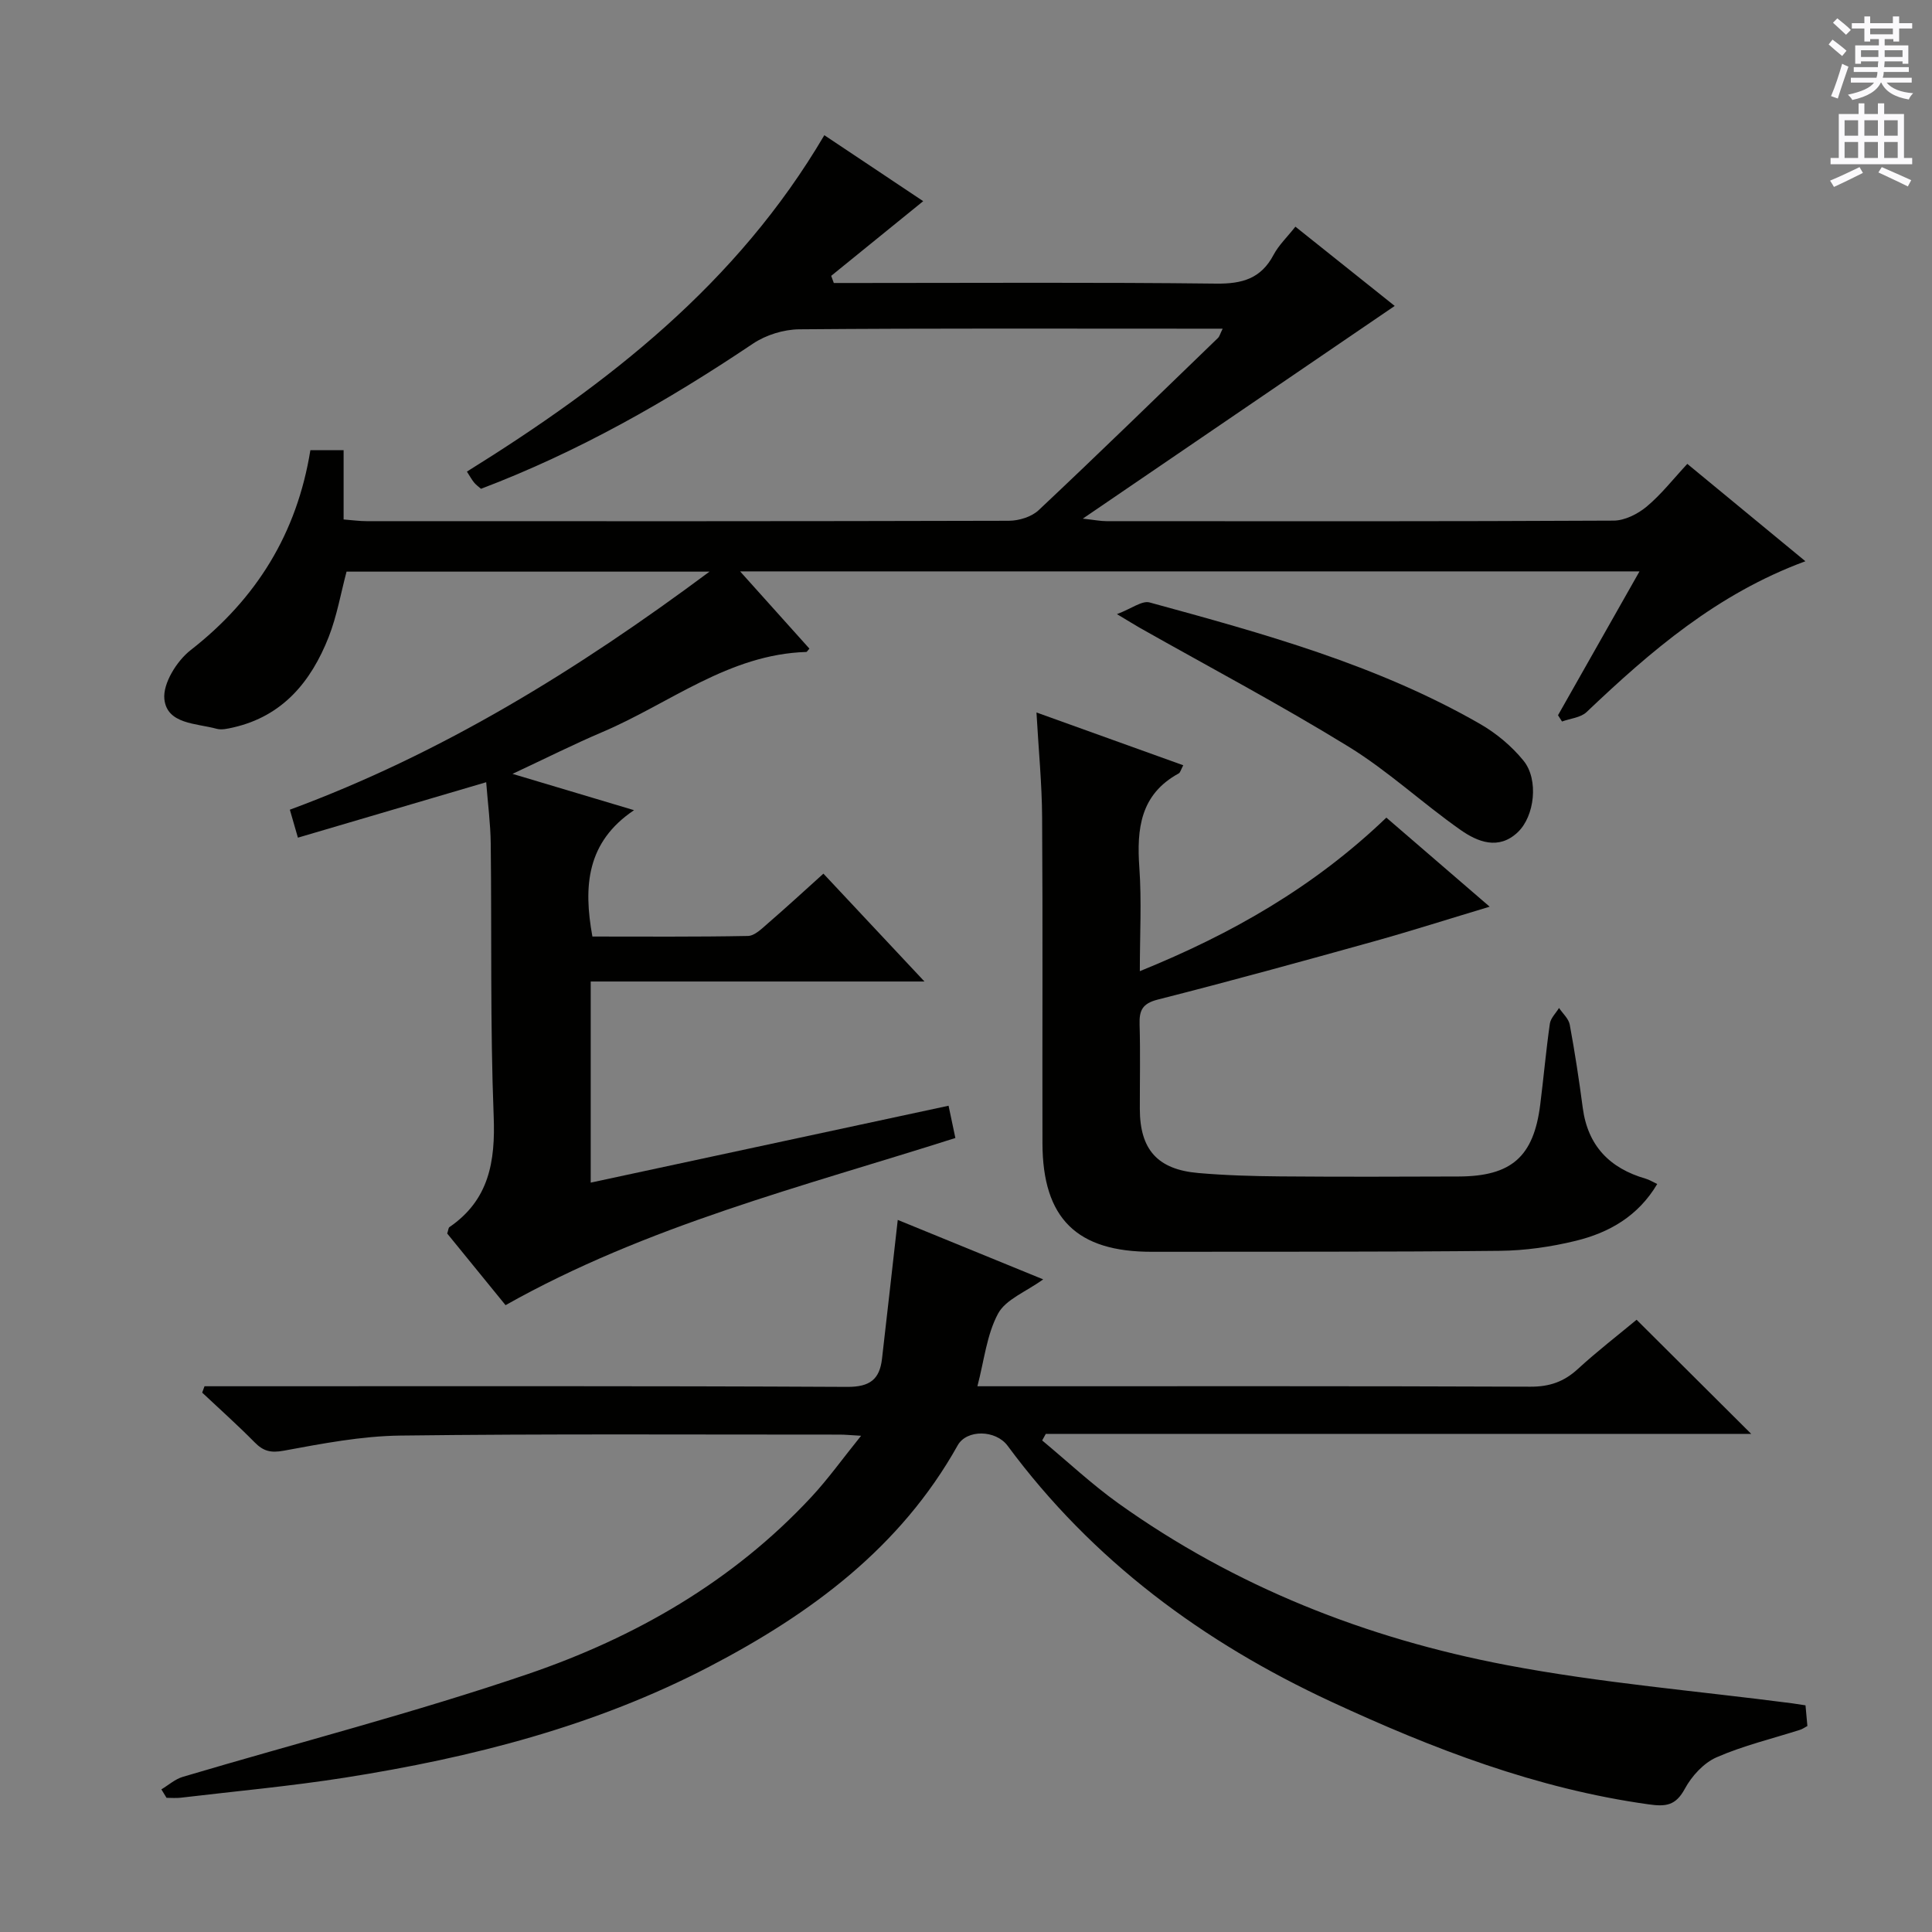
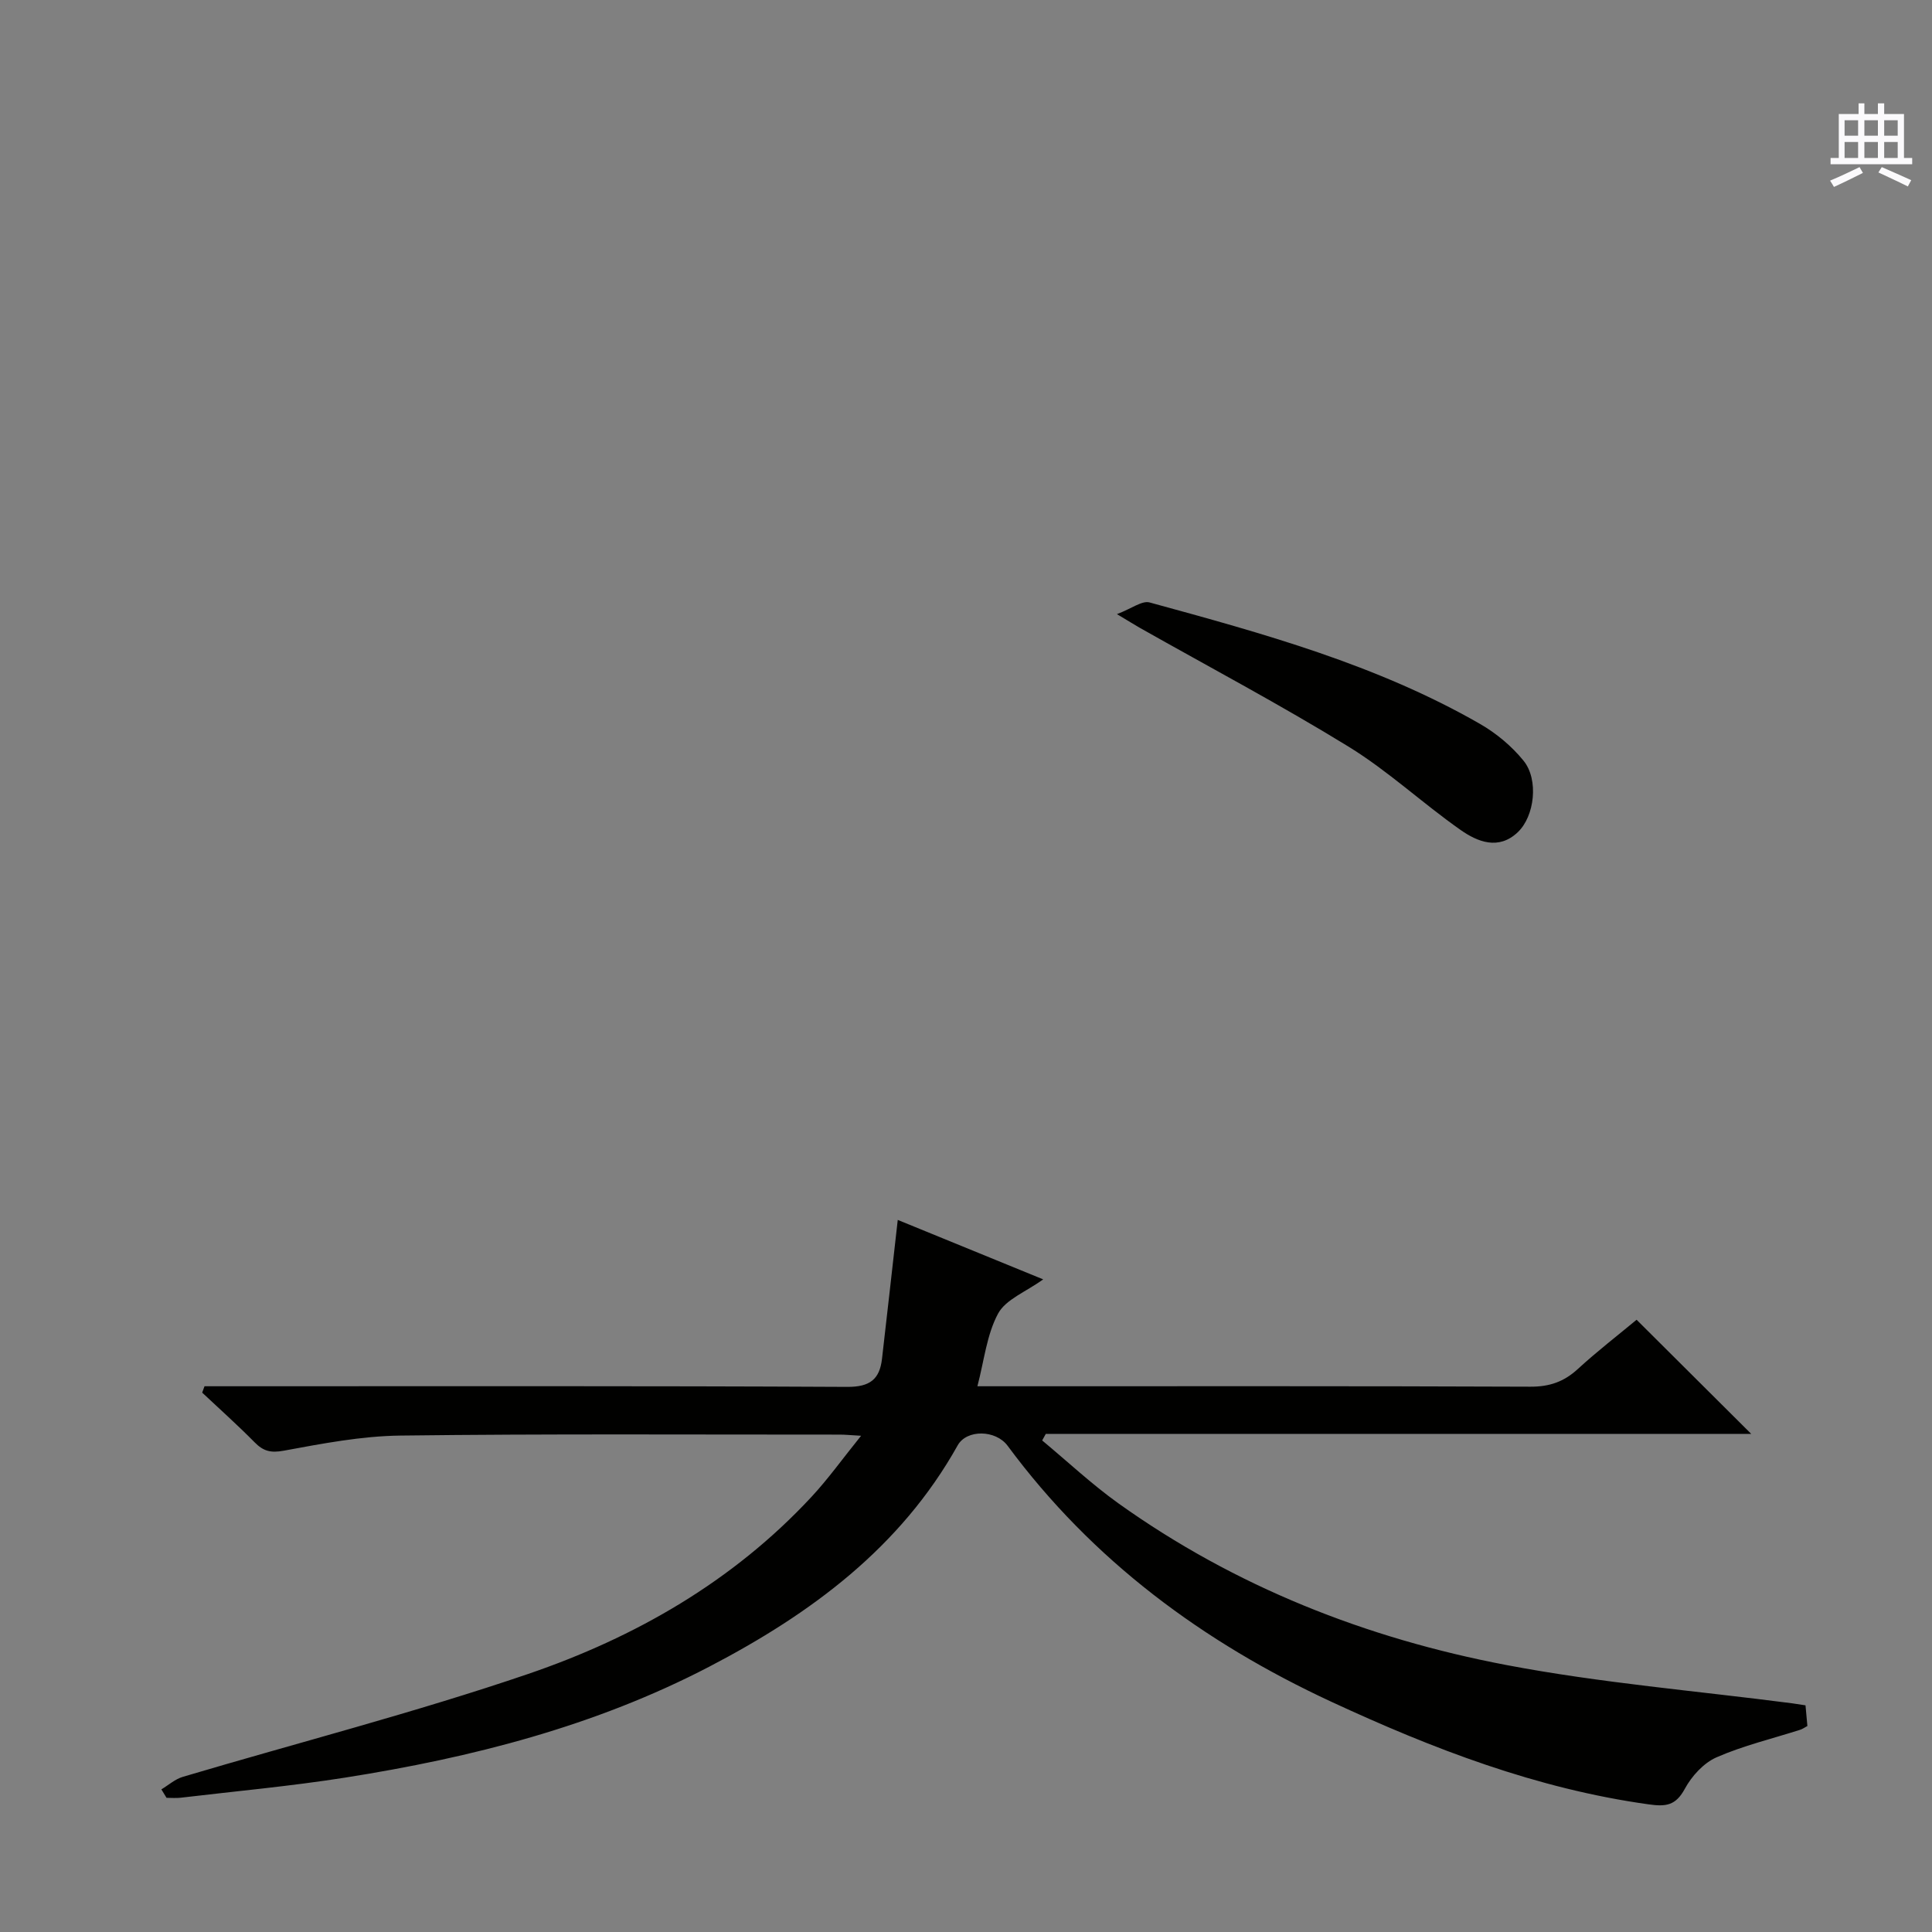
<svg xmlns="http://www.w3.org/2000/svg" enable-background="new 0 0 400 400" viewBox="0 0 400 400">
  <rect x="0" y="0" width="400" height="400" fill="#808080" stroke="none" />
  <g fill="#010100">
-     <path d="m170.67 27.99c7 4.67 13.74 9.17 20.47 13.66-6.59 5.34-12.82 10.4-19.05 15.46.18.49.36.99.54 1.48h5.19c24.67 0 49.33-.16 74 .13 5.38.06 9.26-1.04 11.86-5.96 1.06-2 2.79-3.64 4.52-5.83 6.95 5.55 13.66 10.91 20.56 16.41-21.32 14.54-42.39 28.91-64.58 44.04 2.52.28 3.7.52 4.89.52 35 .02 70 .07 105-.11 2.32-.01 5.01-1.37 6.85-2.9 3.03-2.53 5.51-5.72 8.42-8.85 8.38 6.91 16.15 13.32 24.45 20.16-18.27 6.73-32.03 18.61-45.31 31.23-1.21 1.15-3.36 1.32-5.08 1.95-.28-.43-.55-.87-.83-1.3 5.53-9.76 11.05-19.51 16.87-29.78-62.22 0-123.76 0-186.21 0 5.08 5.66 9.75 10.86 14.35 15.99-.42.47-.52.68-.63.69-16.06.48-28.32 10.68-42.25 16.59-5.9 2.51-11.64 5.4-18.59 8.65 8.68 2.6 16.2 4.85 25.16 7.52-9.81 6.59-10.52 15.73-8.62 26.16 10.66 0 21.44.09 32.21-.12 1.38-.03 2.85-1.5 4.07-2.56 3.88-3.36 7.66-6.83 11.55-10.34 6.78 7.24 13.36 14.27 20.92 22.33-23.72 0-46.33 0-69.1 0v41.64c24.73-5.31 49.17-10.56 74.09-15.92.5 2.38.95 4.52 1.41 6.68-31.7 10.1-63.85 18.12-93.13 34.61-4.1-5.03-8.16-10.02-12.08-14.83.24-.74.25-1.19.46-1.33 8.2-5.62 9.53-13.55 9.16-22.96-.73-18.81-.39-37.65-.61-56.48-.05-4.13-.6-8.26-.94-12.67-13.04 3.84-25.85 7.61-38.98 11.48-.62-2.14-1.1-3.8-1.67-5.79 31.45-11.62 59.48-28.89 86.89-49.29-25.65 0-50.33 0-75.15 0-1.18 4.43-1.99 9.18-3.71 13.56-3.63 9.2-9.49 16.36-19.75 18.7-1.12.25-2.39.56-3.43.28-4.2-1.16-10.28-.92-10.83-6.15-.34-3.21 2.57-7.9 5.43-10.13 13.65-10.64 22.02-24.19 24.8-41.4h6.88v14.34c1.87.15 3.31.35 4.74.35 44.33.02 88.66.04 133-.08 2.09-.01 4.7-.81 6.17-2.2 12.5-11.75 24.78-23.73 37.12-35.65.31-.3.42-.8.97-1.92-2.19 0-3.93 0-5.67 0-27.33 0-54.67-.1-82 .13-3.23.03-6.9 1.17-9.58 2.97-17.72 11.9-36.15 22.4-56.3 30.05-.47-.41-1.02-.79-1.42-1.28-.51-.62-.89-1.34-1.5-2.28 29.21-18.17 55.88-38.84 74-69.65z" />
    <path d="m33.41 370.47c1.47-.88 2.84-2.12 4.43-2.59 23.83-7.08 47.96-13.28 71.46-21.29 22.21-7.58 42.45-19.18 58.69-36.66 3.46-3.72 6.43-7.89 10.29-12.67-2.27-.13-3.34-.24-4.42-.24-30.33.01-60.66-.18-90.98.2-8.06.1-16.15 1.66-24.13 3.13-2.71.5-4.23.1-6.03-1.73-3.5-3.55-7.23-6.88-10.86-10.29l.48-1.32h5.11c42.66 0 85.32-.09 127.97.13 4.68.02 6.7-1.56 7.19-5.82 1.09-9.39 2.13-18.78 3.26-28.75 9.69 3.96 19.7 8.06 30.11 12.31-3.59 2.59-7.75 4.14-9.34 7.09-2.35 4.35-2.87 9.68-4.28 15.04h6c36.16 0 72.32-.06 108.48.09 3.95.02 6.96-1.02 9.83-3.66 4.03-3.7 8.38-7.05 12.17-10.2 7.98 7.94 15.72 15.65 23.73 23.63-48.69 0-97.37 0-146.05 0-.25.45-.5.91-.75 1.36 5.25 4.36 10.25 9.06 15.78 13.02 24.18 17.27 51.34 27.96 80.3 33.47 19.52 3.72 39.44 5.36 59.18 7.93.82.11 1.63.24 2.78.42.13 1.44.26 2.85.39 4.28-.63.34-1.02.63-1.46.77-5.8 1.86-11.79 3.28-17.34 5.71-2.68 1.17-5.16 3.9-6.58 6.53-1.89 3.48-3.91 3.72-7.51 3.21-23.16-3.23-44.62-11.48-65.65-21.23-26.58-12.33-49.48-29.25-67.03-52.99-2.49-3.37-8.5-3.42-10.35-.11-11.86 21.21-30.42 34.87-51.4 45.81-23.69 12.35-49.21 18.85-75.39 22.98-11.3 1.78-22.72 2.82-34.09 4.17-.96.11-1.95.02-2.92.02-.36-.6-.72-1.18-1.07-1.75z" />
-     <path d="m343.11 245.14c-3.96 6.67-9.98 10.08-16.87 11.76-5.12 1.25-10.48 2.02-15.75 2.07-23.99.25-47.99.16-71.98.2-15.57.03-22.64-6.9-22.68-22.46-.05-22.5.08-44.99-.07-67.49-.04-6.94-.73-13.88-1.17-21.71 10.54 3.79 20.37 7.33 30.39 10.93-.48.89-.6 1.5-.94 1.69-7.95 4.34-8.72 11.46-8.15 19.51.49 6.91.1 13.89.1 21.43 19.05-7.72 36.08-17.44 51.04-31.79 6.93 5.97 13.8 11.89 21.39 18.44-8.43 2.53-16.19 5.01-24.03 7.2-14.86 4.14-29.73 8.23-44.68 12.03-3.2.81-3.86 2.25-3.77 5.14.17 5.83.04 11.66.05 17.5.01 8.39 3.64 12.54 12.1 13.27 5.62.49 11.28.65 16.93.7 12.33.1 24.66.07 36.99.02 10.91-.04 15.51-4.09 16.87-14.82.71-5.6 1.2-11.23 2-16.81.16-1.15 1.24-2.18 1.9-3.26.77 1.15 1.99 2.21 2.22 3.46 1.06 5.71 1.93 11.45 2.69 17.2 1.04 7.88 5.58 12.53 13.02 14.68.77.22 1.46.67 2.4 1.11z" />
    <path d="m231.25 127.15c3.03-1.14 5.19-2.85 6.76-2.42 23.52 6.43 47.08 12.89 68.43 25.16 3.37 1.94 6.57 4.61 9.01 7.63 3.14 3.88 2.3 11.46-1.22 14.79-3.96 3.75-8.31 2-11.85-.49-7.88-5.53-15-12.21-23.17-17.23-14.12-8.68-28.81-16.46-43.25-24.62-1.11-.64-2.2-1.32-4.71-2.82z" />
  </g>
-   <path d="m378.6 9.2.8-1c.9.7 1.9 1.4 2.9 2.3l-.9 1.1c-1.1-.9-2-1.7-2.8-2.4zm.5 10.7c.9-2.1 1.6-4.3 2.3-6.7.4.2.8.4 1.3.6-.7 2.1-1.5 4.3-2.2 6.6zm.4-15.2.9-.9c1 .8 2 1.6 2.8 2.4l-1 1c-1-.9-1.9-1.8-2.7-2.5zm12.5-1.3h1.2v1.4h2.7v1.1h-2.7v2.7h-1.2v-.5h-1.8v1.3h4.9v3.8h-1.2v-.5h-3.7c0 .4-.1.9-.1 1.2h5.1v1h-5.2c0 .5-.1.9-.2 1.2h6v1h-5.2c1.1 1.3 2.9 2 5.5 2.2-.4.4-.7.8-.9 1.3-2.9-.5-4.8-1.6-5.7-3.5h-.1c-.8 1.7-2.7 2.9-5.9 3.6-.2-.4-.6-.8-.9-1.1 2.8-.6 4.6-1.4 5.4-2.5h-4.8v-1h5.3c.1-.3.2-.7.2-1.2h-4.9v-1h5c0-.4 0-.8.1-1.2h-3.6v.5h-1.2v-3.8h4.9v-1.3h-1.8v.5h-1.2v-2.7h-2.6v-1.1h2.6v-1.4h1.2v1.4h4.7v-1.4zm-6.7 8.4h3.6c0-.4 0-.9 0-1.4h-3.6zm1.9-4.7h4.7v-1.2h-4.7zm6.7 3.3h-3.7v1.4h3.7z" fill="#fbfafc" />
  <path d="m384.7 21.4h1.3v2.2h2.8v-2.2h1.3v2.2h4.1v9.1h1.7v1.3h-16.9v-1.3h1.7v-9.1h4.1v-2.2zm.3 13.2.7 1.2c-1.8.9-3.8 1.9-6 2.9-.2-.4-.5-.8-.8-1.3 2.4-1 4.4-2 6.1-2.8zm-3.1-6.5h2.8v-3.2h-2.8zm0 4.6h2.8v-3.3h-2.8zm4.1-4.6h2.8v-3.2h-2.8zm0 4.6h2.8v-3.3h-2.8zm3.6 1.9c2.1.9 4.1 1.8 6.1 2.7l-.7 1.3c-2.2-1.1-4.2-2-6.1-2.9zm3.3-9.7h-2.8v3.2h2.8zm-2.8 7.8h2.8v-3.3h-2.8z" fill="#fbfafc" />
</svg>